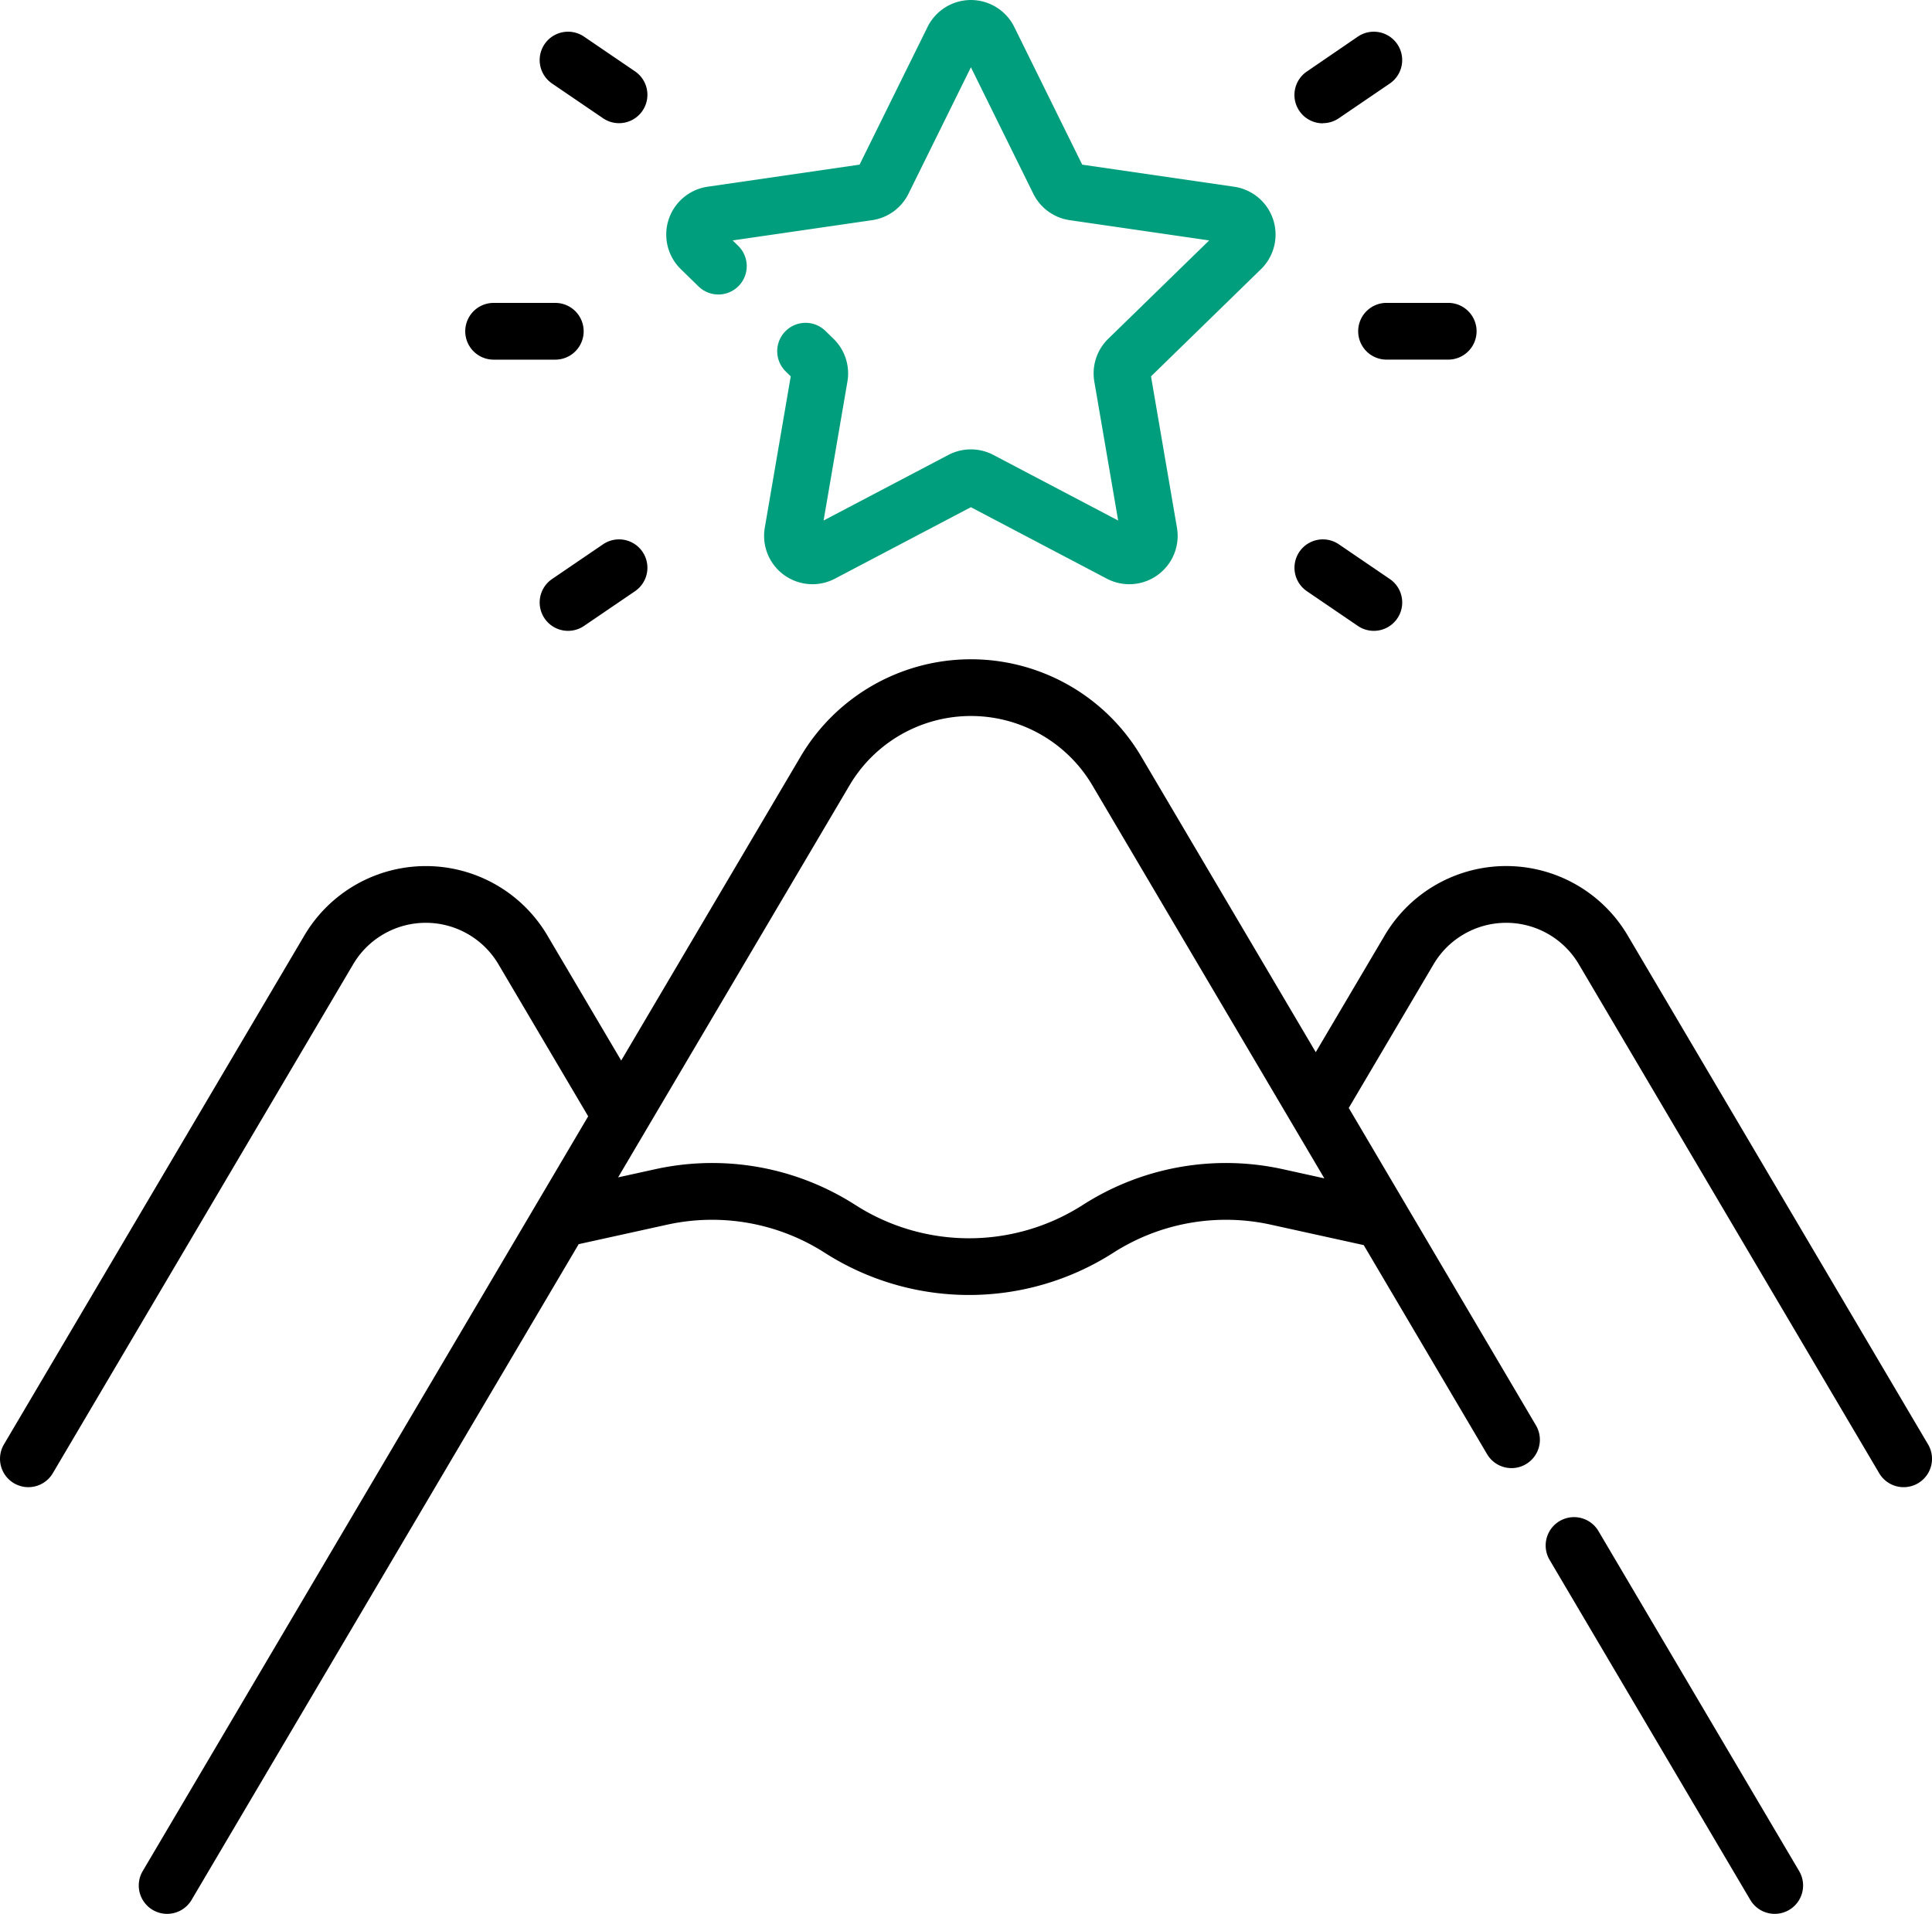
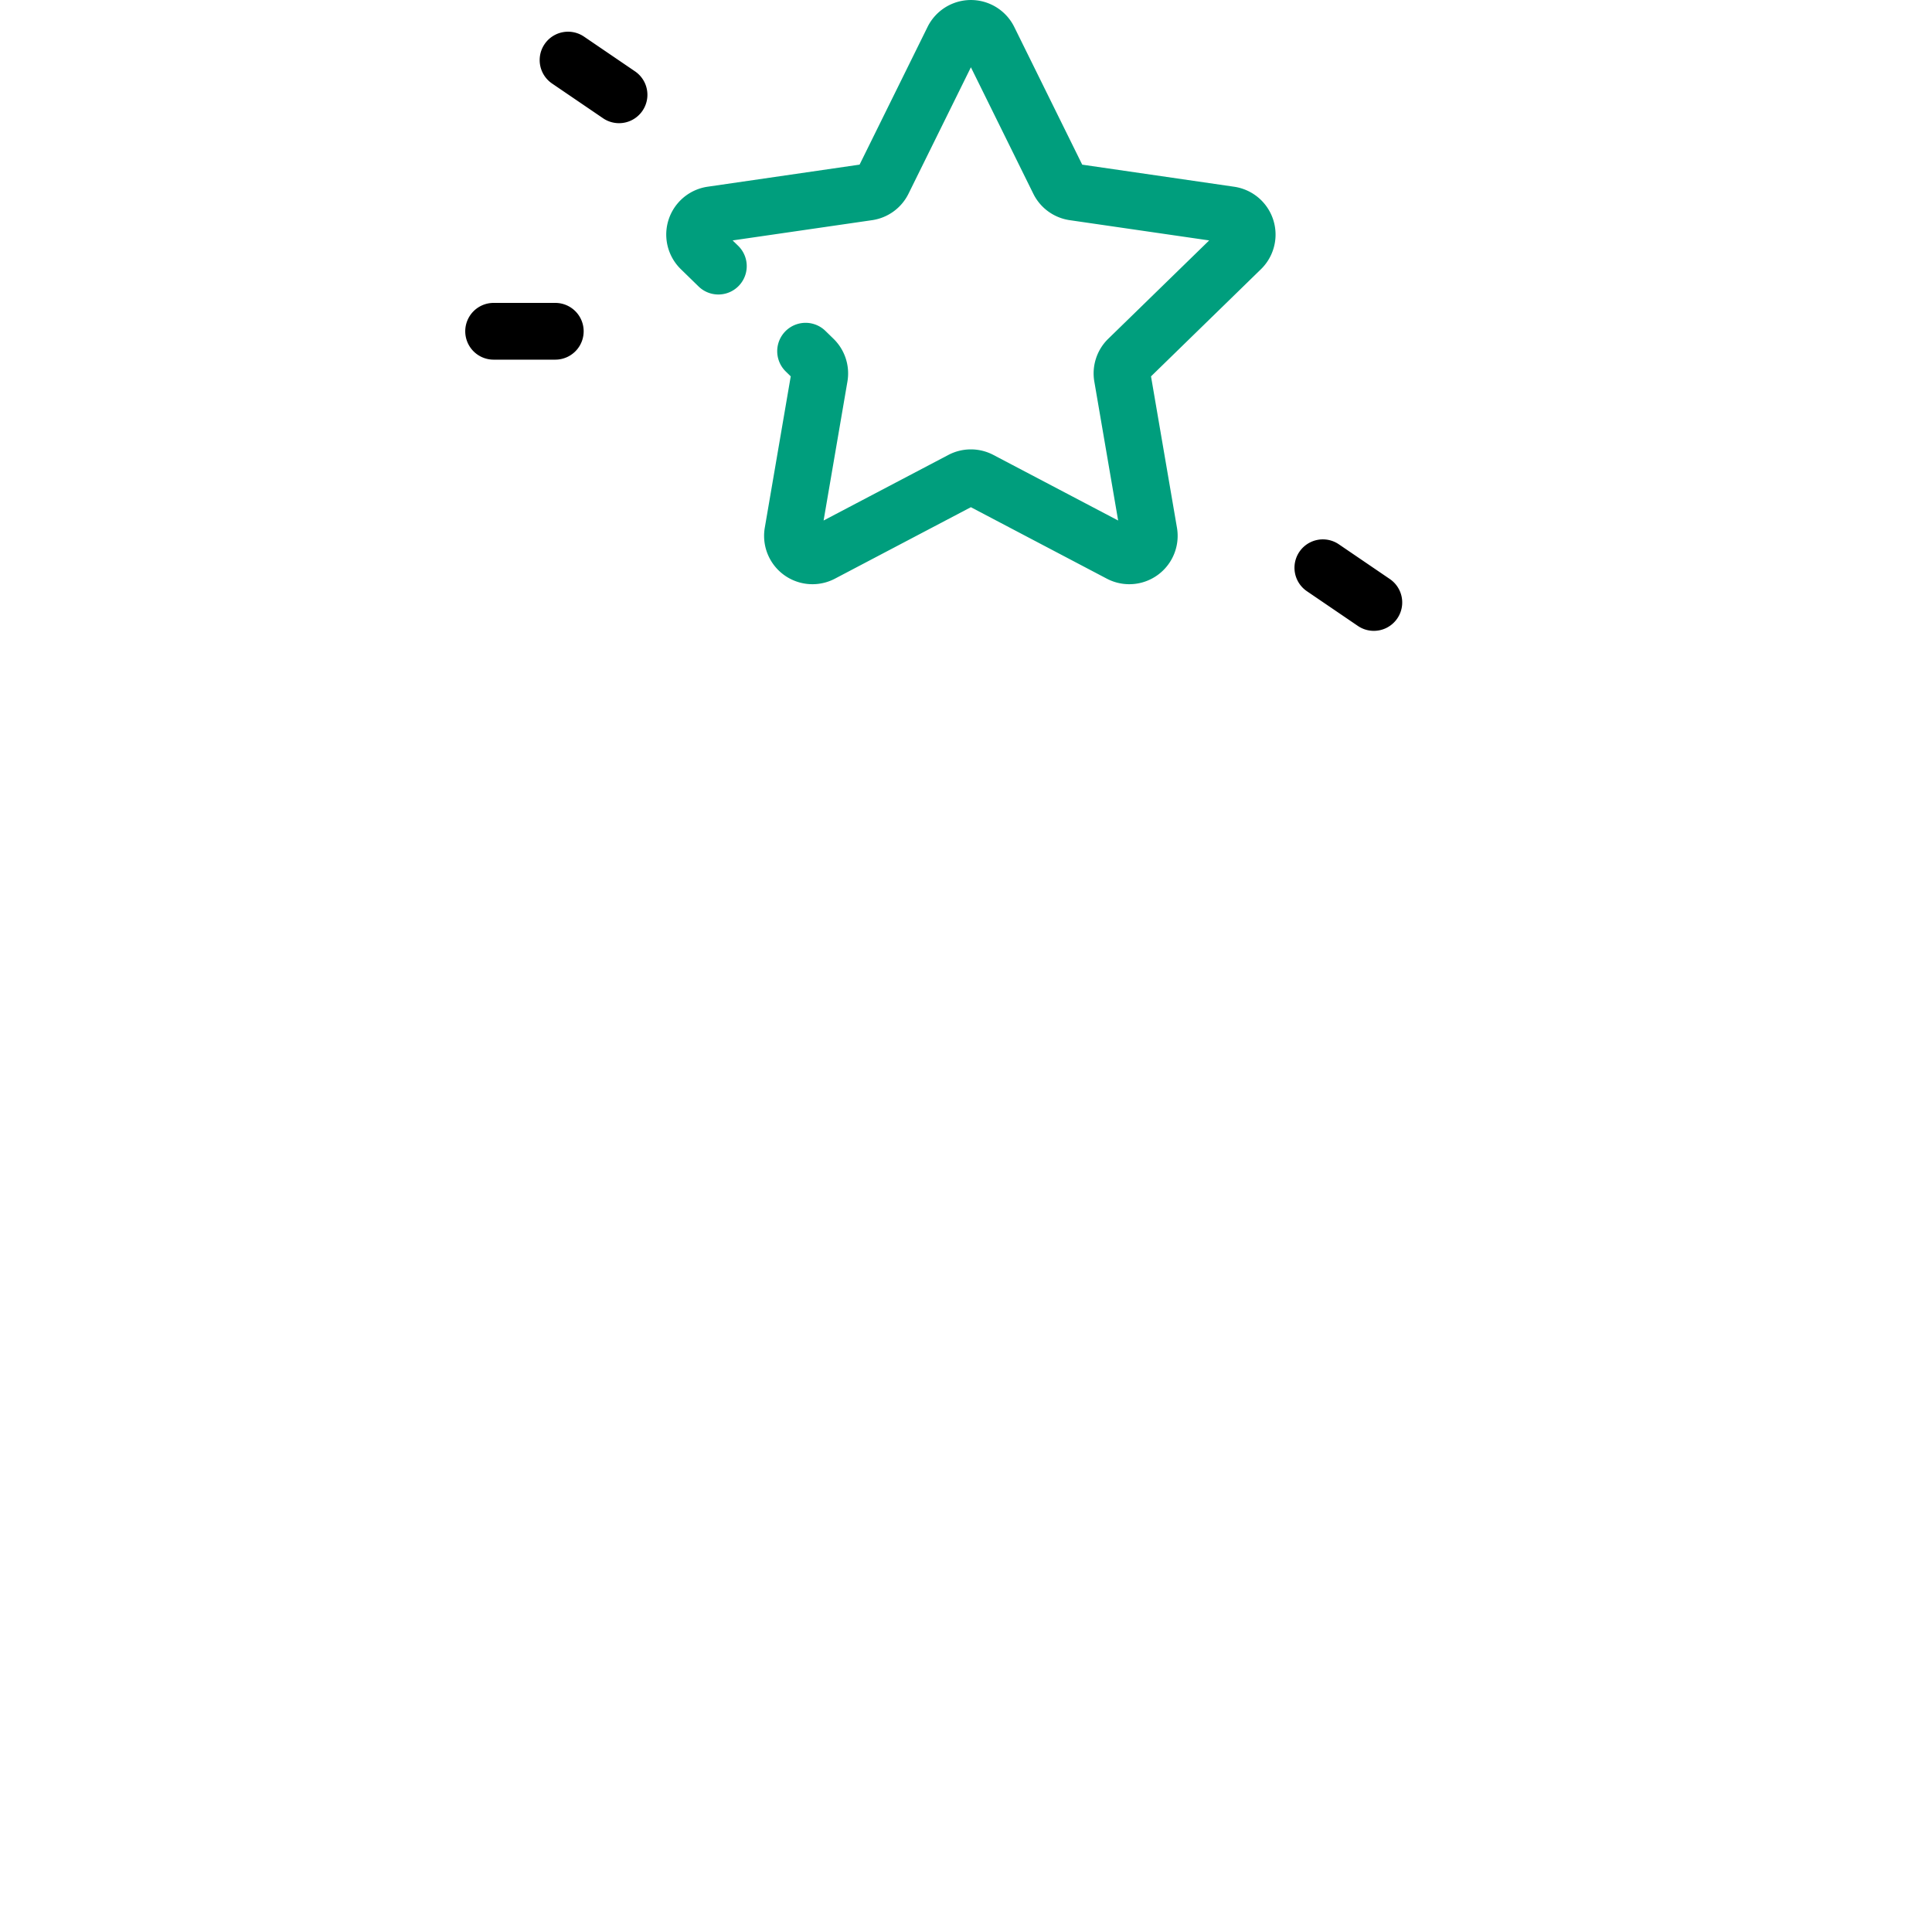
<svg xmlns="http://www.w3.org/2000/svg" width="65.605" height="64.997" viewBox="0 0 65.605 64.997">
  <g id="_012-success" data-name="012-success" transform="translate(0 -2.364)">
-     <path id="Path_272093" data-name="Path 272093" d="M410.374,403.93a.963.963,0,1,0-1.659.979l6.815,11.547a.963.963,0,1,0,1.659-.979Z" transform="translate(-356.095 -349.569)" />
-     <path id="Path_272094" data-name="Path 272094" d="M65.471,203.32l-10.2-17.285a4.79,4.79,0,0,0-8.251,0L44.679,190l-5.927-10.042a6.714,6.714,0,0,0-11.564,0l-6.094,10.326-2.507-4.248a4.79,4.79,0,0,0-8.251,0L.134,203.32a.963.963,0,1,0,1.659.979l10.2-17.285a2.864,2.864,0,0,1,4.932,0l3.048,5.164L4.846,217.811a.963.963,0,1,0,1.659.979L19.65,196.52l2.988-.658a7.09,7.09,0,0,1,5.381.959,9.09,9.09,0,0,0,9.772,0,7.09,7.09,0,0,1,5.381-.959l3.136.69,4.189,7.1a.963.963,0,1,0,1.659-.979L45.8,191.894l2.88-4.88a2.864,2.864,0,0,1,4.932,0l10.2,17.285a.963.963,0,0,0,1.66-.979Zm-21.883-9.34a9,9,0,0,0-6.834,1.218,7.158,7.158,0,0,1-7.695,0,9,9,0,0,0-6.834-1.218l-1.236.272,7.859-13.315a4.787,4.787,0,0,1,8.245,0l7.878,13.348Z" transform="translate(0 -151.903)" />
    <path id="Path_272095" data-name="Path 272095" d="M177.21,12.092a.963.963,0,0,0,1.345-1.38l-.188-.183,4.737-.688a1.641,1.641,0,0,0,1.236-.9l2.118-4.292,2.118,4.292a1.641,1.641,0,0,0,1.236.9l4.737.688-3.428,3.341a1.641,1.641,0,0,0-.472,1.453l.809,4.718-4.237-2.227a1.642,1.642,0,0,0-1.528,0l-4.237,2.227.809-4.718a1.641,1.641,0,0,0-.472-1.453l-.276-.269a.963.963,0,1,0-1.345,1.38l.168.164-.881,5.14a1.642,1.642,0,0,0,2.382,1.731l4.616-2.427,4.616,2.427a1.642,1.642,0,0,0,2.382-1.731l-.881-5.139,3.734-3.64a1.642,1.642,0,0,0-.91-2.8l-5.16-.75-2.308-4.677a1.642,1.642,0,0,0-2.944,0l-2.308,4.676-5.16.75a1.642,1.642,0,0,0-.91,2.8Z" transform="translate(-153.489)" fill="#009e7d" />
-     <path id="Path_272096" data-name="Path 272096" d="M359.025,83.406a.963.963,0,0,0,.963.963h2.094a.963.963,0,1,0,0-1.927h-2.094A.963.963,0,0,0,359.025,83.406Z" transform="translate(-312.905 -69.792)" />
-     <path id="Path_272097" data-name="Path 272097" d="M343.15,13.855a.959.959,0,0,0,.541-.167l1.731-1.179a.963.963,0,1,0-1.085-1.593L342.607,12.1a.963.963,0,0,0,.543,1.76Z" transform="translate(-298.229 -7.308)" />
    <path id="Path_272098" data-name="Path 272098" d="M342.606,146.721l1.731,1.179a.963.963,0,1,0,1.085-1.593l-1.731-1.179a.963.963,0,0,0-1.085,1.593Z" transform="translate(-298.228 -124.279)" />
    <path id="Path_272099" data-name="Path 272099" d="M123.954,84.37h2.094a.963.963,0,0,0,0-1.927h-2.094a.963.963,0,0,0,0,1.927Z" transform="translate(-107.192 -69.792)" />
    <path id="Path_272100" data-name="Path 272100" d="M143.079,12.508l1.731,1.179a.963.963,0,1,0,1.085-1.593l-1.731-1.179a.963.963,0,1,0-1.085,1.593Z" transform="translate(-124.332 -7.307)" />
-     <path id="Path_272101" data-name="Path 272101" d="M144.809,145.128l-1.731,1.179a.963.963,0,1,0,1.085,1.593l1.731-1.179a.963.963,0,1,0-1.085-1.593Z" transform="translate(-124.331 -124.279)" />
  </g>
</svg>